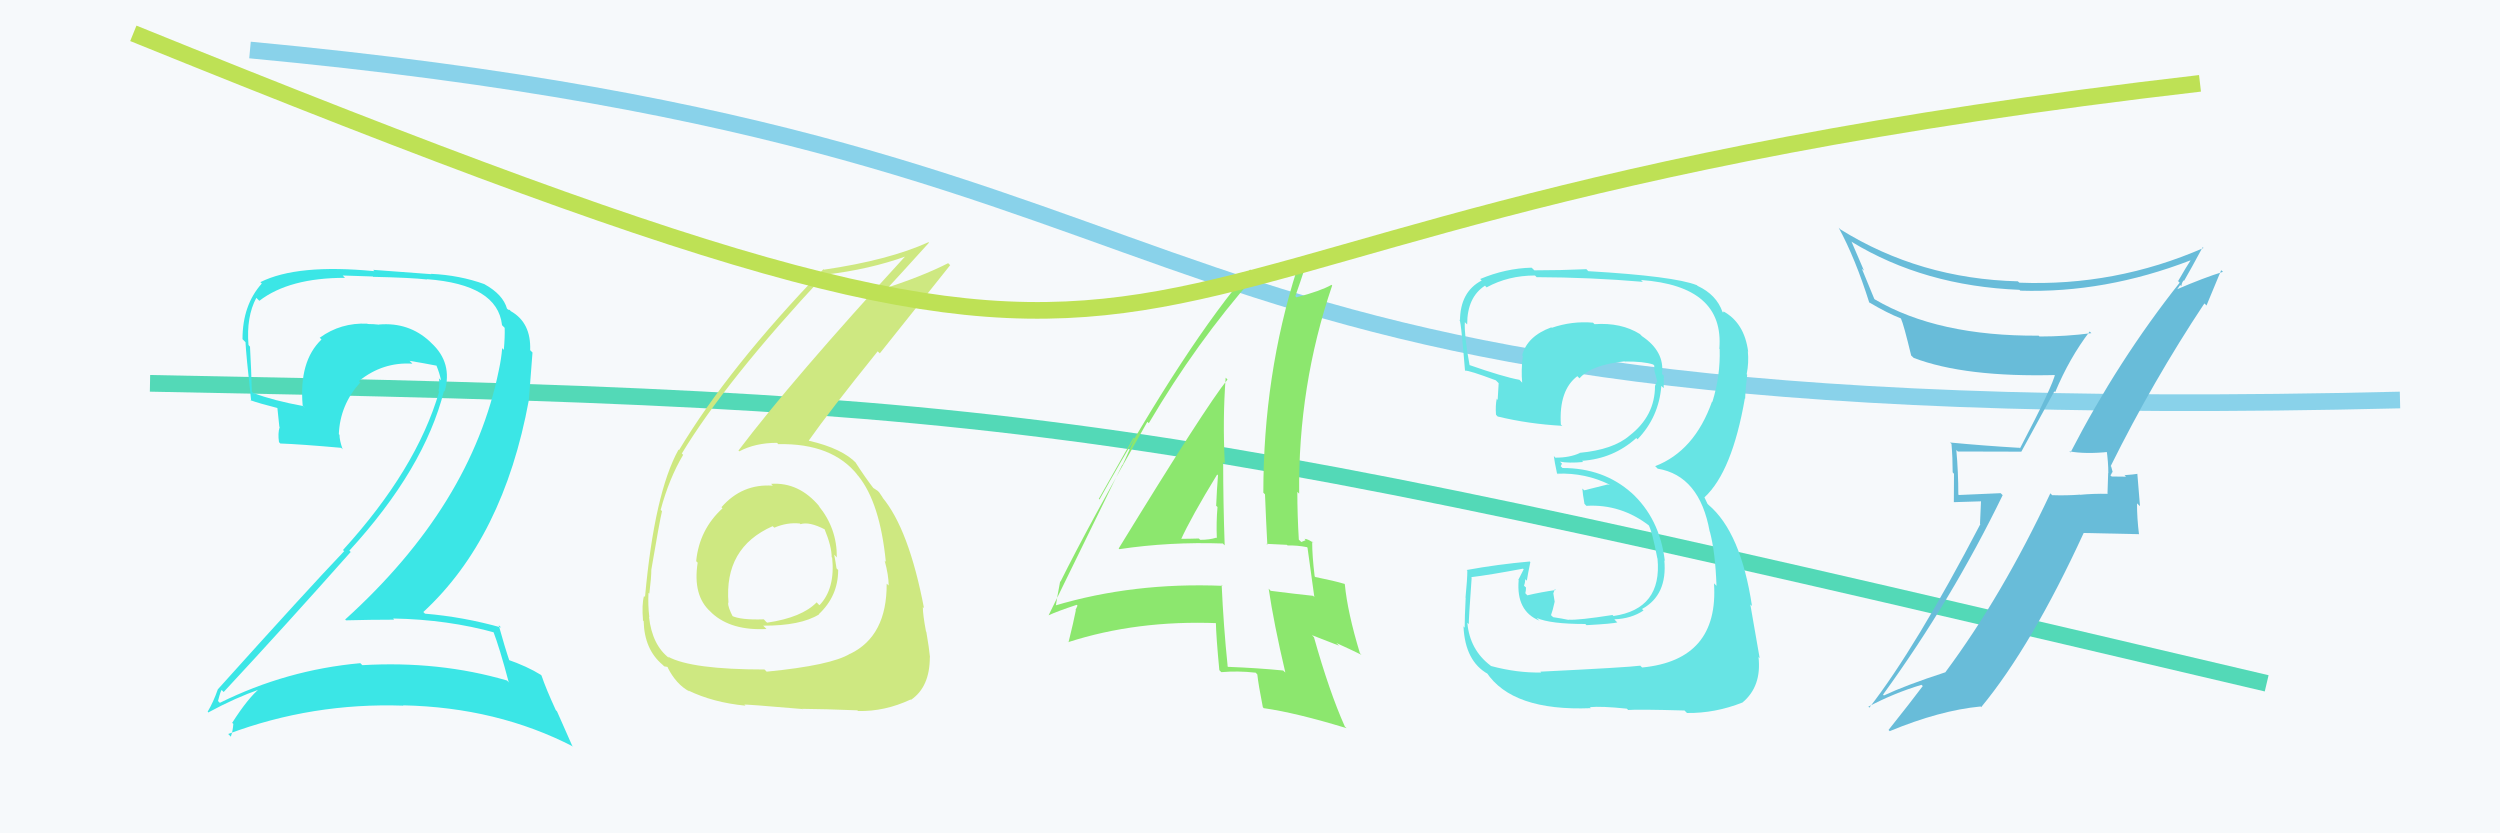
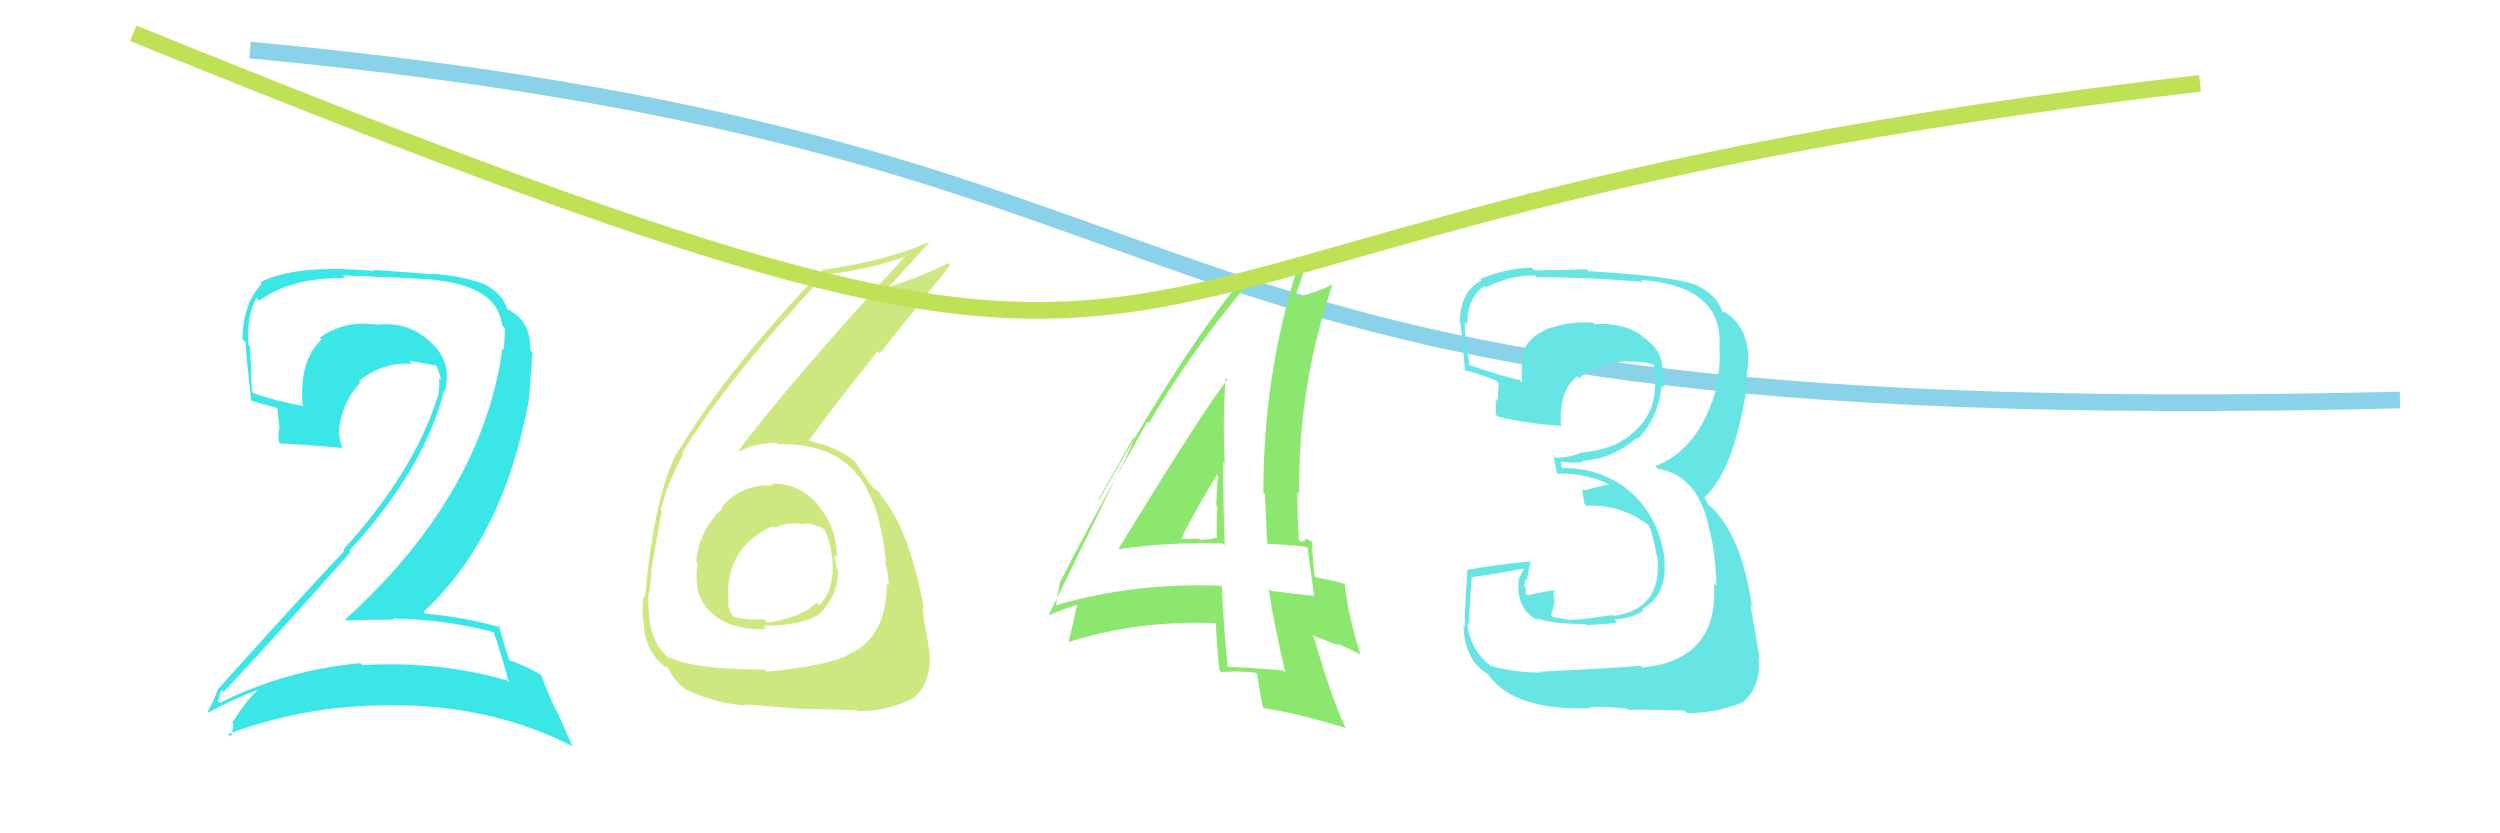
<svg xmlns="http://www.w3.org/2000/svg" width="150" height="50" viewBox="0,0,150,50">
-   <rect width="100%" height="100%" fill="#F6F9FB" />
  <path d="M15 3 C79 9,62 26,144 24" stroke="#89d2ea" fill="none" />
-   <path d="M9 23 C63 24,68 25,136 41" stroke="#53d9b7" fill="none" />
  <path fill="#67e4e4" d="M92.54 40.42L92.45 40.33L92.47 40.35Q91.02 40.38 89.46 39.96L89.46 39.97L89.44 39.94Q88.19 39.00 88.04 37.37L88.06 37.38L88.13 37.45Q88.11 37.28 88.30 34.66L88.22 34.57L88.27 34.63Q89.36 34.50 91.38 34.12L91.42 34.16L91.10 34.79L91.12 34.81Q90.96 36.67 92.37 37.24L92.21 37.09L92.21 37.08Q93.02 37.44 95.12 37.44L95.18 37.50L95.19 37.51Q96.84 37.42 97.04 37.34L96.96 37.27L96.86 37.16Q97.88 37.12 98.61 36.63L98.58 36.60L98.52 36.54Q100.05 35.71 99.86 33.61L99.80 33.56L99.89 33.65Q99.58 31.09 97.85 29.53L97.81 29.49L97.90 29.58Q96.22 28.08 93.75 28.08L93.64 27.97L93.72 27.82L93.60 27.70Q94.12 27.80 94.99 27.72L94.91 27.64L94.92 27.65Q96.81 27.52 98.18 26.28L98.16 26.26L98.25 26.36Q99.53 25.03 99.68 23.16L99.68 23.15L99.82 23.29Q99.83 22.89 99.83 22.54L99.88 22.59L99.72 22.44Q99.89 21.09 98.52 20.17L98.40 20.05L98.39 20.04Q97.27 19.34 95.67 19.45L95.66 19.44L95.58 19.36Q94.32 19.25 93.10 19.67L93.15 19.71L93.08 19.64Q91.63 20.17 91.33 21.32L91.40 21.39L91.37 21.36Q91.26 22.19 91.33 22.96L91.33 22.96L91.17 22.79Q90.19 22.61 88.13 21.89L88.23 21.98L88.18 21.94Q87.85 20.16 87.89 19.33L88.01 19.45L88.03 19.46Q88.03 17.83 89.10 17.14L89.19 17.24L89.20 17.24Q90.50 16.53 92.10 16.53L92.21 16.64L92.20 16.63Q95.41 16.64 98.57 16.91L98.44 16.78L98.46 16.80Q103.47 17.16 103.16 20.93L103.26 21.02L103.18 20.94Q103.23 22.56 102.74 24.12L102.59 23.97L102.72 24.10Q101.67 27.06 99.31 27.97L99.48 28.14L99.46 28.12Q101.98 28.54 102.58 31.89L102.60 31.91L102.59 31.89Q102.92 33.13 102.99 35.15L102.85 35.01L102.84 35.00Q103.14 39.60 98.53 40.05L98.39 39.92L98.42 39.94Q97.71 40.04 92.42 40.30ZM97.75 42.66L97.69 42.60L97.69 42.60Q98.21 42.55 101.07 42.63L101.14 42.70L101.22 42.78Q102.91 42.80 104.55 42.15L104.50 42.10L104.55 42.15Q105.71 41.18 105.51 39.42L105.45 39.36L105.58 39.49Q105.33 38.02 105.02 36.27L105.00 36.25L105.12 36.36Q104.45 31.93 102.51 30.29L102.45 30.23L102.28 29.87L102.27 29.82L102.28 29.83Q103.93 28.29 104.69 23.91L104.68 23.90L104.71 23.92Q104.72 23.44 104.83 22.49L104.85 22.51L104.80 22.45Q104.94 21.76 104.87 21.07L104.94 21.15L104.89 21.10Q104.66 19.34 103.36 18.66L103.42 18.71L103.38 18.75L103.35 18.72Q102.99 17.68 101.85 17.15L101.92 17.21L101.81 17.11Q100.44 16.57 95.30 16.27L95.21 16.18L95.19 16.15Q93.66 16.22 92.06 16.22L91.95 16.11L91.89 16.06Q90.33 16.10 88.81 16.74L88.79 16.72L88.90 16.83Q87.60 17.51 87.60 19.26L87.55 19.21L87.55 19.21Q87.63 18.88 87.90 22.23L87.97 22.30L87.91 22.24Q88.12 22.21 89.75 22.82L89.86 22.93L89.92 22.99Q89.89 23.50 89.86 23.99L89.71 23.85L89.80 23.94Q89.72 24.35 89.76 24.88L89.81 24.94L89.86 24.99Q91.72 25.44 93.74 25.55L93.69 25.51L93.65 25.47Q93.53 23.41 94.64 22.57L94.57 22.50L94.77 22.70Q95.46 21.90 97.47 21.68L97.62 21.82L97.49 21.69Q98.62 21.68 99.19 21.87L99.24 21.92L99.26 21.94Q99.24 21.99 99.28 22.11L99.24 22.07L99.28 22.30L99.44 22.92L99.42 22.90Q99.34 23.01 99.30 23.16L99.40 23.26L99.30 23.16Q99.30 24.95 97.78 26.13L97.72 26.07L97.78 26.13Q96.80 26.98 94.78 27.17L94.95 27.34L94.79 27.18Q94.20 27.46 93.32 27.46L93.33 27.47L93.23 27.36Q93.27 27.71 93.42 28.40L93.55 28.53L93.45 28.42Q95.13 28.36 96.58 29.08L96.59 29.09L96.45 29.07L95.05 29.42L94.94 29.31Q94.96 29.63 95.07 30.24L95.08 30.24L95.18 30.35Q97.28 30.23 98.99 31.57L98.94 31.51L98.90 31.47Q99.13 31.86 99.44 33.50L99.47 33.53L99.45 33.51Q99.74 36.54 96.81 36.96L96.76 36.91L96.75 36.90Q94.71 37.22 94.14 37.18L94.07 37.12L94.15 37.20Q93.72 37.11 93.19 37.03L93.06 36.91L93.17 36.56L93.28 36.10L93.20 35.60L93.29 35.35L93.35 35.40Q92.44 35.53 91.64 35.72L91.46 35.53L91.52 35.59Q91.56 35.44 91.56 35.25L91.48 35.18L91.44 35.13Q91.51 34.98 91.51 34.75L91.52 34.76L91.61 34.84Q91.67 34.45 91.82 33.73L91.78 33.68L91.78 33.69Q89.86 33.86 88.00 34.20L88.04 34.24L88.04 34.24Q88.04 34.74 87.93 35.86L87.95 35.89L87.94 35.88Q87.88 37.05 87.88 37.66L87.73 37.51L87.81 37.60Q87.91 39.68 89.28 40.44L89.20 40.35L89.18 40.33Q90.73 42.68 95.45 42.49L95.36 42.40L95.39 42.43Q96.08 42.36 97.61 42.52Z" />
  <path fill="#cee881" d="M46.30 29.06L46.28 29.05L46.37 29.14Q44.53 29.01 43.29 30.43L43.19 30.33L43.35 30.50Q41.96 31.77 41.77 33.67L41.90 33.80L41.86 33.76Q41.55 35.74 42.64 36.71L42.78 36.85L42.73 36.80Q43.89 37.85 45.99 37.74L45.81 37.56L45.79 37.54Q48.04 37.55 49.15 36.86L49.08 36.80L49.13 36.85Q50.29 35.76 50.29 34.20L50.25 34.16L50.19 34.10Q50.13 33.66 50.05 33.28L50.24 33.47L50.21 33.43Q50.22 31.69 49.11 30.34L49.18 30.41L49.16 30.38Q47.94 28.92 46.27 29.03ZM45.86 40.16L45.85 40.15L45.87 40.17Q41.49 40.17 40.08 39.40L40.15 39.48L40.17 39.50Q39.13 38.72 38.94 37.01L38.92 37.00L38.96 37.03Q38.87 36.29 38.91 35.57L38.96 35.62L38.96 35.62Q39.08 34.64 39.08 34.18L38.97 34.08L39.08 34.18Q39.56 31.35 39.72 30.67L39.64 30.59L39.64 30.59Q40.15 28.70 40.99 27.29L41.00 27.30L40.91 27.21Q43.56 22.83 49.50 16.47L49.59 16.56L49.51 16.48Q52.17 16.17 54.38 15.37L54.49 15.48L54.35 15.34Q47.50 22.81 44.31 27.03L44.33 27.06L44.36 27.08Q45.32 26.57 46.62 26.57L46.72 26.67L46.70 26.65Q49.94 26.58 51.47 28.52L51.39 28.45L51.50 28.56Q52.80 30.17 53.15 33.71L53.18 33.74L53.08 33.64Q53.32 34.52 53.32 35.13L53.32 35.13L53.20 35.02Q53.22 38.16 51.01 39.23L51.05 39.26L51.01 39.22Q49.88 39.92 46.00 40.30ZM48.21 42.62L48.29 42.70L48.12 42.53Q49.46 42.54 51.44 42.62L51.49 42.67L51.48 42.66Q53.08 42.70 54.64 41.97L54.65 41.99L54.66 41.99Q55.79 41.22 55.79 39.43L55.69 39.33L55.80 39.44Q55.75 38.90 55.58 37.91L55.53 37.86L55.56 37.89Q55.37 36.88 55.37 36.42L55.54 36.59L55.44 36.49Q54.53 31.73 52.93 29.83L53.02 29.92L52.98 29.88Q52.90 29.77 52.75 29.54L52.66 29.45L52.42 29.29L52.37 29.28L52.46 29.36Q51.93 28.68 51.32 27.73L51.42 27.83L51.39 27.80Q50.54 26.91 48.56 26.45L48.56 26.46L48.53 26.43Q49.69 24.77 52.66 21.08L52.79 21.20L57.01 15.91L56.89 15.79Q55.28 16.61 52.88 17.37L52.91 17.40L53.03 17.53Q53.95 16.54 55.74 14.56L55.74 14.56L55.71 14.53Q53.33 15.61 49.44 16.18L49.48 16.22L49.41 16.15Q43.71 22.06 40.74 27.01L40.62 26.88L40.71 26.98Q39.27 29.58 38.70 35.82L38.66 35.78L38.64 35.76Q38.50 36.27 38.58 37.22L38.52 37.16L38.62 37.27Q38.66 38.97 39.76 39.89L39.72 39.85L39.85 39.98Q40.11 40.01 40.07 40.05L40.11 40.08L40.05 40.03Q40.57 41.07 41.37 41.49L41.35 41.47L41.30 41.43Q42.78 42.15 44.72 42.34L44.76 42.37L44.66 42.28Q44.62 42.24 48.12 42.54ZM48.01 31.42L47.88 31.30L48.03 31.45Q48.55 31.28 49.50 31.77L49.57 31.84L49.47 31.74Q49.90 32.78 49.90 33.43L49.84 33.37L49.93 33.46Q50.12 35.32 49.17 36.31L49.11 36.26L49.00 36.14Q48.12 37.05 46.03 37.36L45.96 37.30L45.83 37.16Q44.43 37.21 43.89 36.94L43.99 37.04L43.98 37.02Q43.68 36.45 43.68 36.15L43.74 36.21L43.71 36.19Q43.43 32.86 46.36 31.57L46.37 31.58L46.46 31.66Q47.23 31.33 47.99 31.41Z" />
-   <path fill="#68bcd9" d="M124.18 27.10L124.23 27.15L124.16 27.08Q125.14 27.26 126.55 27.11L126.49 27.06L126.39 26.95Q126.50 27.74 126.50 28.39L126.49 28.38L126.45 29.60L126.47 29.63Q125.62 29.61 124.78 29.69L124.70 29.60L124.78 29.68Q123.97 29.74 123.13 29.71L122.98 29.56L123.02 29.60Q120.14 35.74 116.71 40.35L116.78 40.41L116.71 40.34Q114.32 41.12 113.03 41.73L112.97 41.66L112.98 41.68Q117.11 35.99 120.16 29.71L120.04 29.59L117.53 29.70L117.50 29.67Q117.50 28.34 117.38 27.00L117.48 27.10L117.47 27.09Q119.23 27.10 121.29 27.10L121.28 27.10L123.26 23.48L123.31 23.53Q124.16 21.49 125.38 19.89L125.41 19.92L125.48 19.99Q123.97 20.19 122.37 20.19L122.34 20.16L122.32 20.14Q116.27 20.18 112.50 17.97L112.46 17.94L111.71 16.12L111.84 16.24Q111.48 15.39 111.10 14.52L111.06 14.48L111.10 14.51Q115.45 17.16 121.16 17.39L121.20 17.42L121.22 17.44Q126.29 17.60 131.43 15.62L131.37 15.56L131.43 15.63Q131.19 15.99 130.69 16.86L130.65 16.83L130.78 16.96Q127.08 21.63 124.23 27.15ZM132.29 18.23L132.39 18.33L133.27 16.21L133.38 16.31Q132.26 16.65 130.59 17.37L130.61 17.39L130.81 17.10L130.88 17.17Q130.91 16.93 131.03 16.82L131.07 16.86L131.05 16.84Q131.44 16.17 132.16 14.83L132.26 14.93L132.21 14.88Q126.91 17.19 121.16 16.96L121.05 16.86L121.08 16.88Q115.18 16.73 110.42 13.76L110.38 13.72L110.32 13.66Q111.32 15.50 112.16 18.17L112.19 18.20L112.13 18.13Q113.24 18.79 114.04 19.10L114.13 19.19L114.06 19.12Q114.22 19.46 114.67 21.33L114.82 21.47L114.81 21.47Q117.90 22.65 123.42 22.50L123.34 22.42L123.32 22.40Q123.18 23.13 121.20 26.90L121.08 26.78L121.16 26.87Q118.98 26.74 117.00 26.55L117.09 26.63L117.09 26.64Q117.16 27.46 117.16 28.34L117.24 28.43L117.23 30.13L118.86 30.08L118.80 31.43L118.82 31.45Q114.94 38.88 112.16 42.46L112.07 42.36L112.10 42.40Q113.65 41.58 115.29 41.09L115.39 41.19L115.36 41.17Q114.68 42.08 113.31 43.80L113.34 43.82L113.38 43.87Q116.40 42.62 118.83 42.39L118.82 42.37L118.87 42.43Q121.90 38.76 125.02 31.98L125.03 31.98L128.32 32.05L128.34 32.06Q128.22 31.11 128.22 30.20L128.40 30.37L128.24 28.42L128.25 28.43Q128.02 28.47 127.47 28.51L127.42 28.45L127.56 28.60Q126.96 28.59 126.70 28.59L126.61 28.50L126.62 28.51Q126.69 28.47 126.73 28.32L126.77 28.36L126.67 27.99L126.64 27.97Q129.18 22.85 132.26 18.21Z" />
  <path fill="#8ce76e" d="M67.08 32.87L67.13 32.92L67.16 32.95Q70.17 32.50 73.37 32.61L73.46 32.70L73.48 32.72Q73.39 30.12 73.39 27.72L73.44 27.77L73.49 27.82Q73.35 25.21 73.54 22.66L73.65 22.77L73.65 22.77Q72.34 24.39 67.12 32.91ZM77.03 40.27L77.10 40.34L76.99 40.23Q75.47 40.08 73.68 40.01L73.58 39.90L73.66 39.98Q73.41 37.56 73.30 35.09L73.28 35.08L73.36 35.15Q68.00 34.93 63.28 36.34L63.15 36.21L63.34 36.40Q63.42 35.87 63.61 34.88L63.52 34.80L63.63 34.90Q65.27 31.59 68.84 25.31L68.94 25.40L68.93 25.39Q71.81 20.51 75.24 16.62L75.24 16.62L75.24 16.62Q76.18 16.50 77.85 16.23L77.82 16.20L77.81 16.19Q75.80 22.52 75.80 29.56L75.82 29.58L75.90 29.66Q75.96 31.20 76.04 32.69L75.98 32.63L77.21 32.69L77.26 32.73Q77.81 32.71 78.42 32.83L78.38 32.79L78.45 32.86Q78.60 33.88 78.86 35.82L78.77 35.73L78.79 35.75Q77.73 35.64 76.25 35.45L76.24 35.45L76.12 35.32Q76.43 37.42 77.12 40.35ZM78.78 32.54L78.64 32.40L78.81 32.57Q78.46 32.33 78.27 32.33L78.34 32.41L78.08 32.52L77.93 32.38Q77.84 30.91 77.84 29.50L77.80 29.47L77.95 29.62Q77.88 23.15 79.93 17.13L79.98 17.18L79.89 17.09Q79.24 17.46 77.79 17.84L77.78 17.83L77.72 17.77Q77.98 17.04 78.44 15.64L78.34 15.54L78.47 15.67Q77.20 16.08 75.15 16.30L75.05 16.21L75.01 16.17Q71.19 20.61 65.97 29.97L65.93 29.93L68.01 26.26L68.07 26.32Q67.62 27.32 67.36 27.89L67.34 27.88L62.91 36.93L62.91 36.92Q63.45 36.67 64.60 36.29L64.65 36.34L64.53 36.60L64.55 36.62Q64.42 37.29 64.11 38.54L64.05 38.48L64.09 38.53Q68.21 37.20 73.05 37.39L73.04 37.38L72.95 37.30Q72.97 38.23 73.16 40.21L73.28 40.33L73.28 40.33Q74.26 40.24 75.33 40.36L75.33 40.35L75.44 40.47Q75.50 41.06 75.77 42.43L75.90 42.57L75.83 42.49Q77.78 42.77 80.79 43.69L80.76 43.66L80.69 43.59Q79.76 41.51 78.84 38.24L78.72 38.11L80.34 38.74L80.18 38.58Q81.00 38.95 81.69 39.29L81.56 39.16L81.60 39.21Q80.85 36.74 80.69 35.06L80.63 34.99L80.66 35.03Q80.06 34.85 78.92 34.62L79.00 34.71L78.88 34.58Q78.73 33.37 78.73 32.49ZM70.67 32.27L70.80 32.40L70.83 32.43Q71.47 31.02 73.03 28.47L73.12 28.56L73.08 28.51Q73.01 29.39 72.97 30.34L72.93 30.31L73.05 30.42Q72.97 31.33 73.01 32.29L72.98 32.26L72.98 32.26Q72.58 32.39 72.01 32.39L71.83 32.21L71.93 32.31Q71.34 32.33 70.73 32.33Z" />
  <path fill="#3be6e6" d="M29.67 37.91L29.66 37.90L29.57 37.81Q29.99 38.91 30.52 40.92L30.58 40.99L30.42 40.83Q26.35 39.64 21.74 39.91L21.65 39.82L21.62 39.79Q17.19 40.19 13.19 42.17L13.20 42.18L13.08 42.06Q13.27 41.33 13.31 41.41L13.44 41.54L13.42 41.52Q17.12 37.54 21.04 33.12L21.11 33.18L20.96 33.04Q25.46 28.13 26.64 23.45L26.66 23.47L26.68 23.49Q27.17 21.77 25.89 20.59L25.83 20.53L25.79 20.49Q24.53 19.32 22.74 19.47L22.75 19.49L22.75 19.48Q22.40 19.44 22.06 19.44L22.07 19.45L22.04 19.42Q20.44 19.35 19.19 20.26L19.18 20.26L19.29 20.37Q17.93 21.67 18.16 24.33L18.31 24.49L18.18 24.36Q16.42 24.04 15.20 23.58L15.28 23.67L15.11 23.50Q15.08 22.25 15.00 20.80L15.01 20.81L14.91 20.70Q14.77 19.01 15.38 17.87L15.53 18.02L15.56 18.05Q17.35 16.67 20.70 16.67L20.56 16.53L22.37 16.59L22.38 16.61Q24.68 16.66 25.63 16.77L25.53 16.67L25.61 16.75Q29.85 17.07 30.12 19.50L30.12 19.51L30.28 19.67Q30.30 20.19 30.23 20.99L30.14 20.90L30.13 20.89Q30.08 21.52 29.93 22.21L30.07 22.36L29.93 22.21Q28.29 30.31 20.71 37.17L20.75 37.21L20.77 37.22Q22.28 37.18 23.65 37.18L23.61 37.14L23.59 37.11Q26.88 37.17 29.74 37.97ZM29.15 17.13L29.04 17.02L29.07 17.05Q27.58 16.51 25.86 16.43L25.88 16.45L22.39 16.19L22.46 16.27Q17.83 15.82 15.62 16.93L15.77 17.07L15.71 17.01Q14.55 18.30 14.55 20.35L14.64 20.44L14.73 20.53Q14.76 21.24 15.07 24.06L15.01 24.00L15.02 24.01Q15.50 24.19 16.68 24.49L16.64 24.45L16.76 25.60L16.78 25.62Q16.66 26.00 16.74 26.53L16.71 26.50L16.82 26.61Q17.99 26.65 20.47 26.87L20.55 26.95L20.56 26.96Q20.37 26.43 20.37 26.09L20.34 26.06L20.33 26.05Q20.40 24.29 21.62 22.94L21.60 22.93L21.54 22.86Q22.96 21.71 24.74 21.82L24.70 21.77L24.57 21.65Q25.43 21.79 26.19 21.94L26.15 21.89L26.18 21.92Q26.38 22.40 26.46 22.82L26.27 22.63L26.34 22.69Q26.39 23.12 26.31 23.47L26.34 23.49L26.35 23.50Q24.99 28.16 20.58 33.00L20.67 33.09L20.65 33.07Q18.51 35.31 13.07 41.36L13.12 41.41L13.07 41.36Q12.80 42.13 12.46 42.70L12.56 42.80L12.51 42.74Q14.11 41.87 15.63 41.34L15.66 41.37L15.59 41.30Q14.88 41.88 13.93 43.37L13.95 43.39L14.00 43.43Q13.97 43.86 13.85 44.20L13.81 44.16L13.69 44.04Q18.73 42.15 24.21 42.34L24.19 42.32L24.19 42.32Q29.83 42.44 34.40 44.80L34.33 44.74L33.42 42.68L33.35 42.61Q32.76 41.33 32.49 40.53L32.50 40.54L32.45 40.49Q31.63 39.98 30.42 39.56L30.53 39.67L30.60 39.75Q30.30 38.88 29.92 37.51L29.95 37.54L30.07 37.65Q27.79 37.01 25.50 36.82L25.54 36.86L25.40 36.72Q30.21 32.28 31.73 24.01L31.73 24.01L31.95 21.15L31.81 21.01Q31.87 19.36 30.65 18.67L30.57 18.59L30.53 18.59L30.49 18.54Q30.57 18.59 30.49 18.59L30.46 18.55L30.42 18.52Q30.18 17.67 29.08 17.06Z" />
  <path d="M8 2 C82 32,54 14,132 5" stroke="#bee155" fill="none" />
</svg>